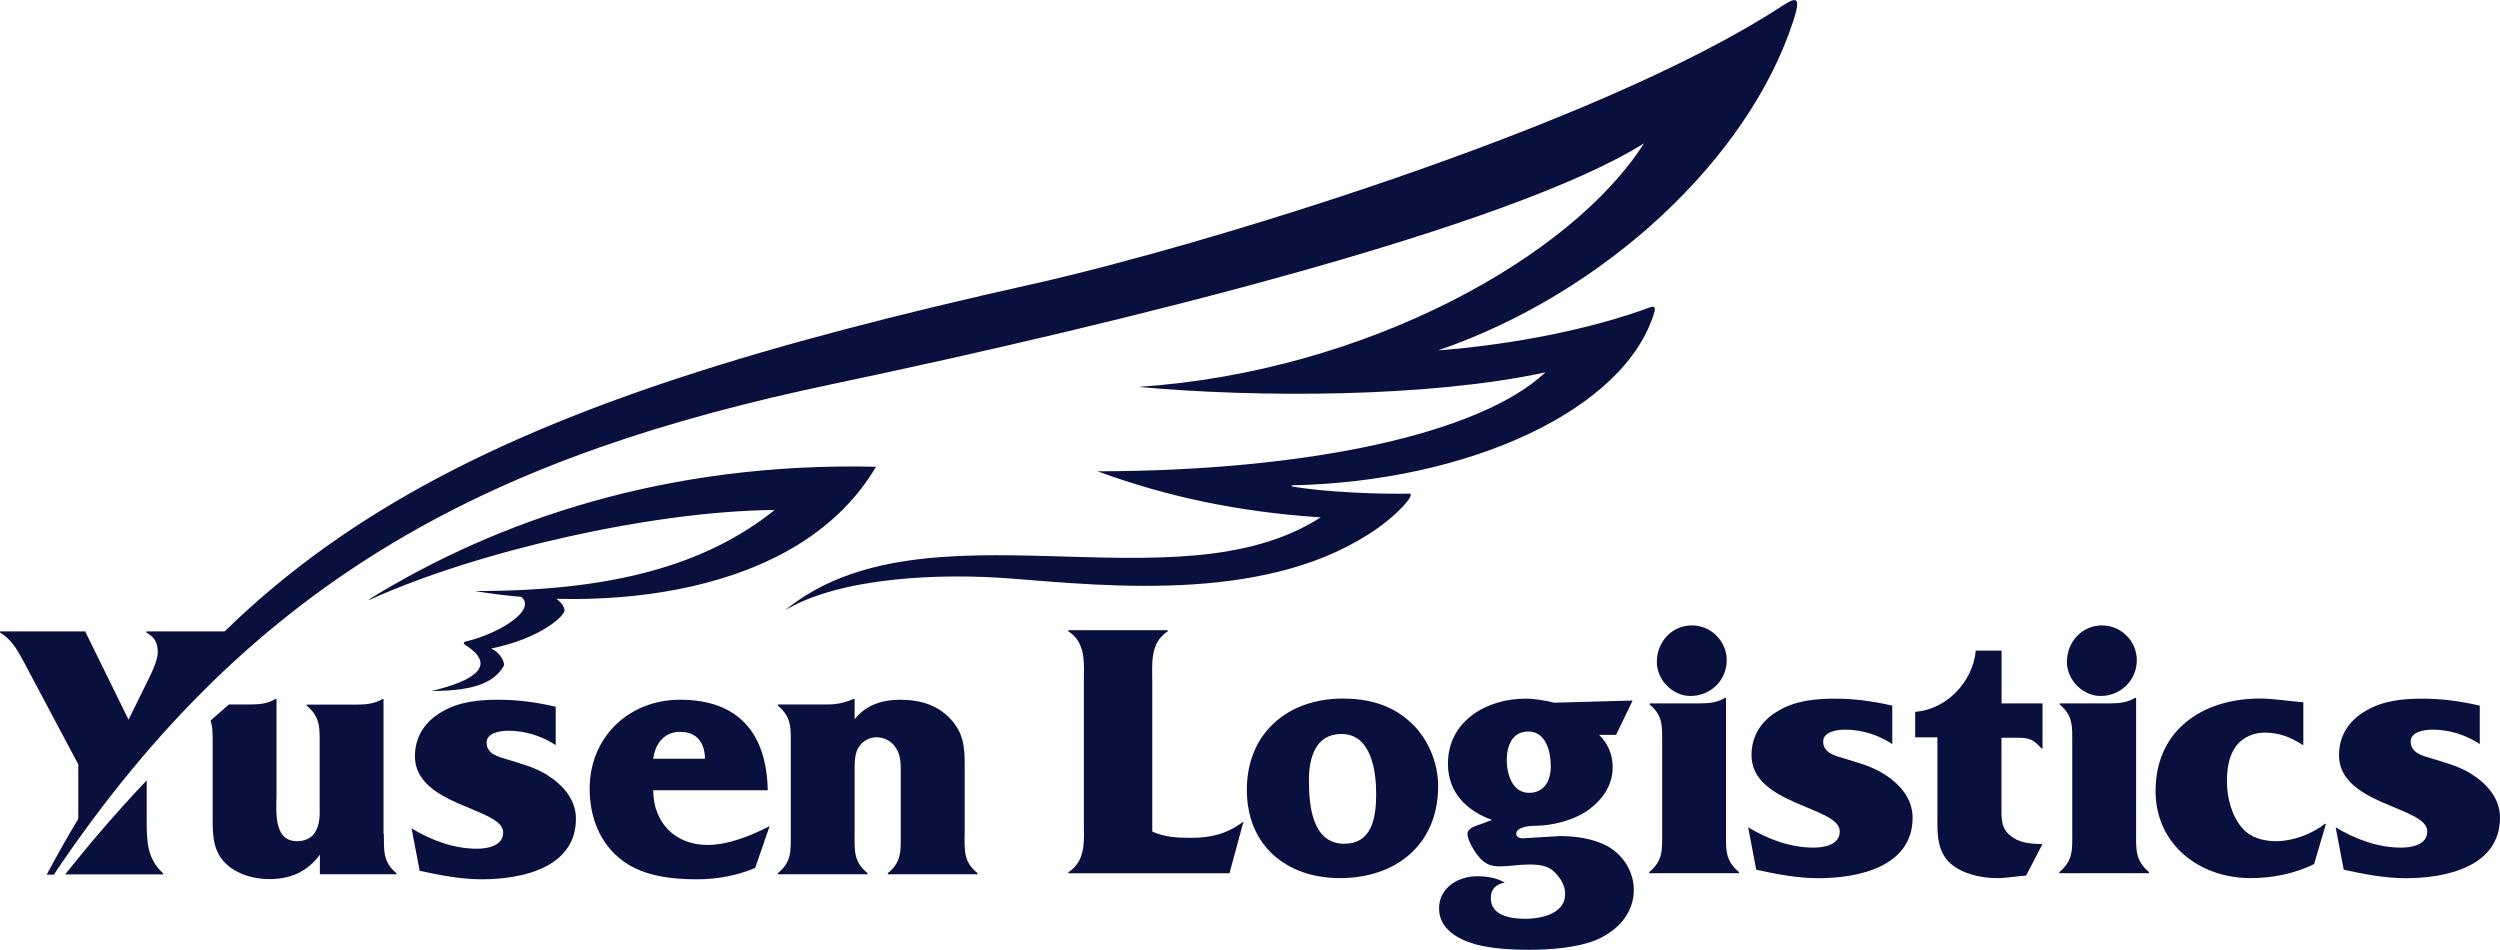
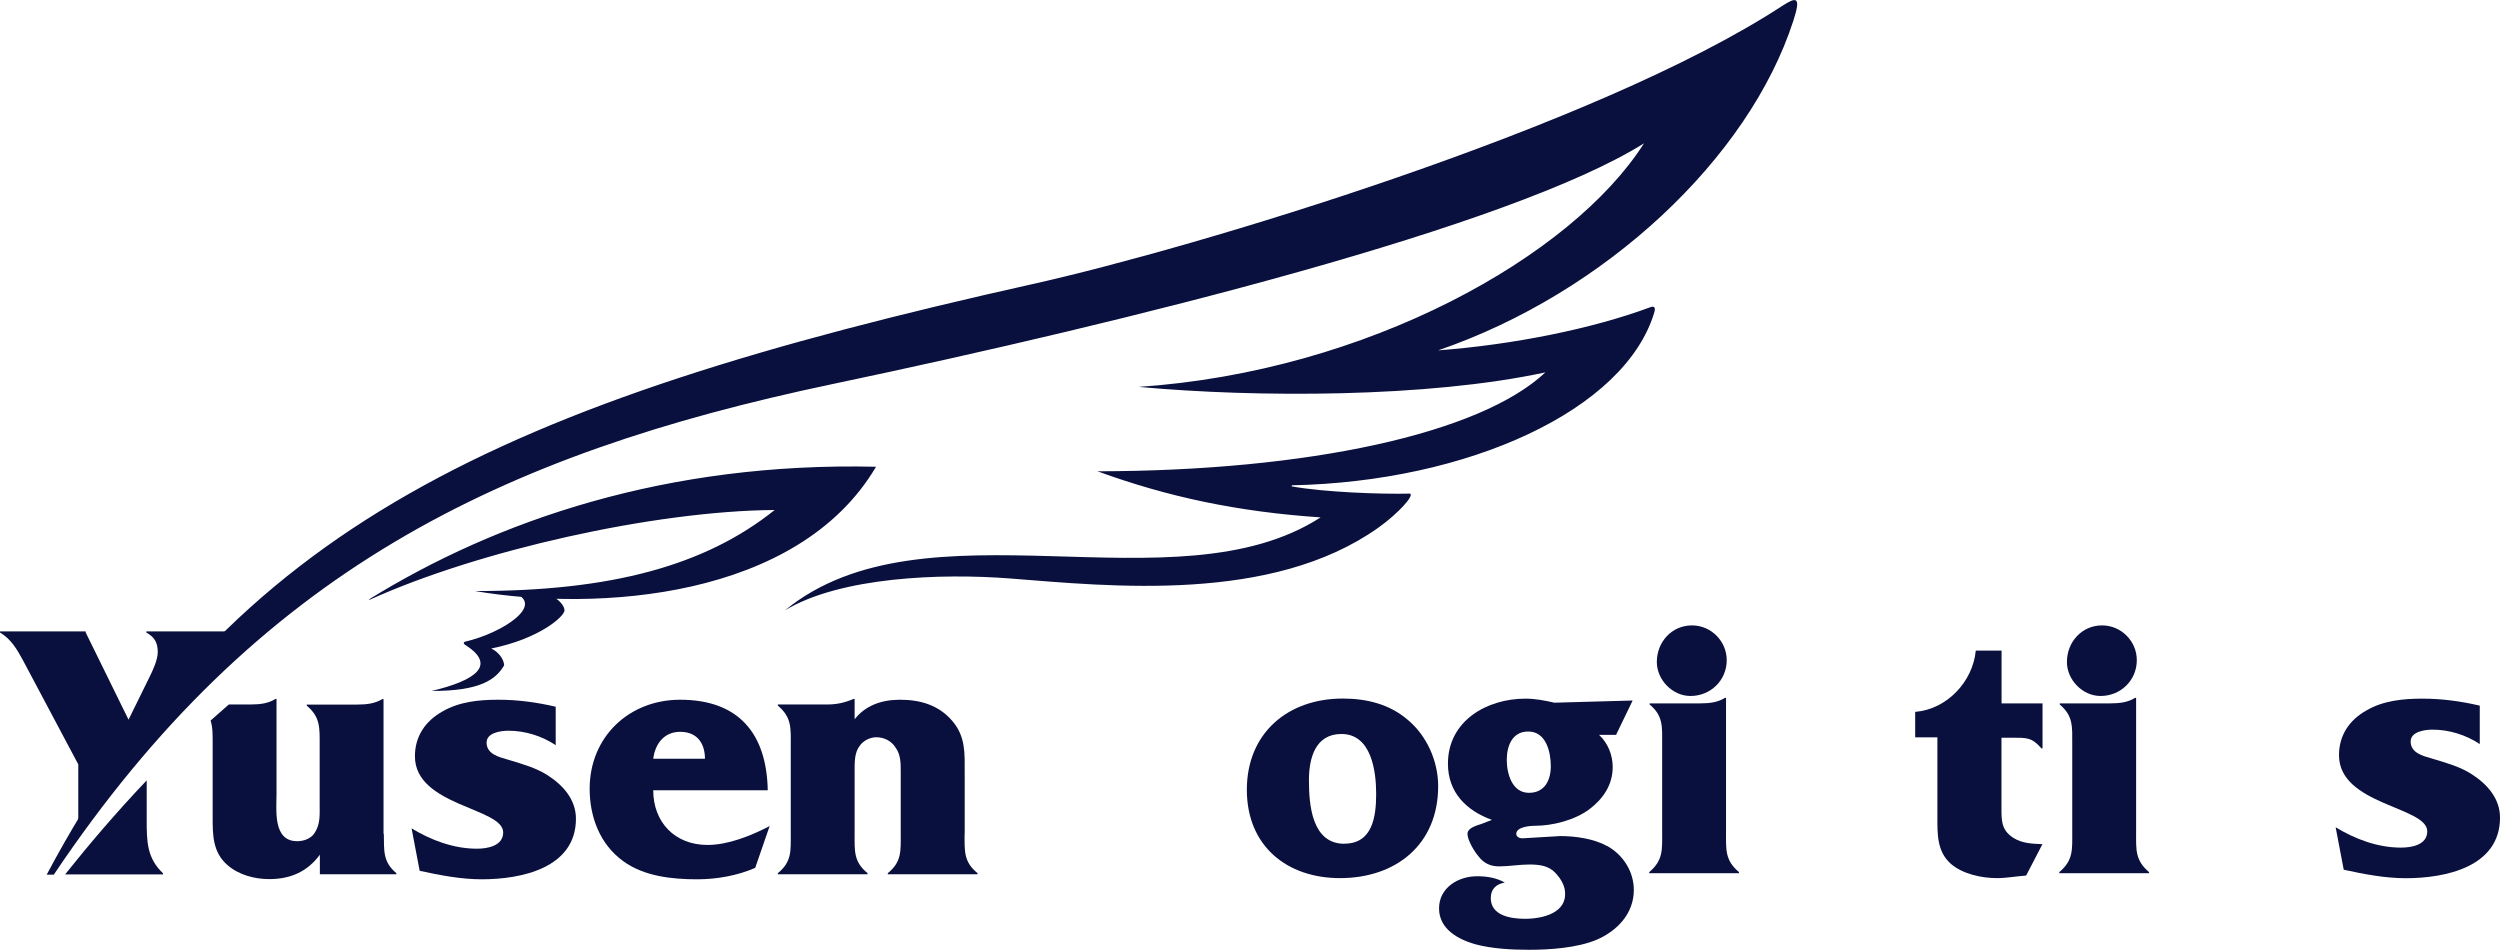
<svg xmlns="http://www.w3.org/2000/svg" id="Layer_2" data-name="Layer 2" viewBox="0 0 253.24 96.22">
  <defs>
    <style>
      .cls-1 {
        fill: #09103d;
      }
    </style>
  </defs>
  <g id="Layer_1-2" data-name="Layer 1">
    <g>
      <g>
        <path class="cls-1" d="M14.86,79.05c-3.16,3.32-5.9,6.56-8.26,9.52h9.91v-.11c-1.61-1.53-1.65-3.18-1.65-5.35v-4.06Z" />
        <path class="cls-1" d="M22.8,63.96h-7.98v.11c.79.45,1.16.97,1.16,1.98,0,.79-.52,1.91-.86,2.58l-2.1,4.27-4.34-8.83v-.11H0v.11c1.12.67,1.72,1.69,2.36,2.88l5.57,10.48v5.76c0,.23,0,.45,0,.69,2.76-4.02,6.79-8.81,10.68-13.02l4.18-6.79v-.11Z" />
        <path class="cls-1" d="M38.85,84.47v-13.66h-.11c-.75.45-1.57.56-2.54.56h-5.13v.11c1.39,1.16,1.31,2.25,1.31,4v6.07c0,.97.08,1.94-.52,2.84-.37.56-1.08.82-1.76.82-2.47,0-2.09-3.14-2.09-4.79v-9.62h-.11c-.71.45-1.53.56-2.51.56h-2.21c-.63.55-1.25,1.09-1.85,1.63.23.7.21,1.48.21,2.48v7.26c0,1.87,0,3.59,1.5,4.9,1.16,1.01,2.77,1.42,4.23,1.42,2.21,0,3.89-.79,5.13-2.47v1.98h7.75v-.11c-1.38-1.16-1.24-2.25-1.27-4Z" />
        <path class="cls-1" d="M55.5,78.55c-1.2-.79-2.73-1.2-4.08-1.61-.9-.26-2.13-.56-2.13-1.72,0-1.01,1.46-1.2,2.21-1.2,1.68,0,3.37.52,4.79,1.46v-3.89c-1.91-.45-3.86-.71-5.8-.71s-3.97.19-5.69,1.2c-1.72.97-2.77,2.51-2.77,4.53,0,5.05,8.94,5.2,8.94,7.71,0,1.38-1.61,1.65-2.66,1.65-2.36,0-4.64-.86-6.62-2.06l.82,4.3c2.06.45,4.19.86,6.29.86,3.97,0,9.54-1.12,9.54-6.14,0-1.91-1.27-3.37-2.84-4.38Z" />
        <path class="cls-1" d="M66.17,80.05h11.6c-.11-5.76-2.96-9.17-8.87-9.17-5.2,0-9.17,3.78-9.17,9.02,0,2.81,1.01,5.61,3.41,7.34,2.1,1.53,4.94,1.83,7.48,1.83,1.98,0,4.08-.37,5.88-1.16l1.46-4.23c-1.87.97-4.19,1.91-6.29,1.91-3.33,0-5.5-2.32-5.5-5.54ZM68.9,74.13c1.8,0,2.51,1.27,2.51,2.73h-5.24c.19-1.5,1.09-2.73,2.73-2.73Z" />
        <path class="cls-1" d="M97.72,84.47v-6.18c0-1.98.11-3.67-1.27-5.28-1.39-1.61-3.26-2.13-5.28-2.13-1.91,0-3.52.6-4.6,1.98v-2.06h-.11c-.97.41-1.76.56-2.66.56h-5.01v.11c1.42,1.2,1.31,2.28,1.31,4v8.98c0,1.76.11,2.84-1.31,4v.11h9.09v-.11c-1.42-1.16-1.31-2.25-1.31-4v-6.33c0-.82-.04-1.87.52-2.58.37-.53,1.05-.86,1.68-.86.79,0,1.54.38,1.95,1.05.52.71.52,1.57.52,2.39v6.33c0,1.76.11,2.84-1.31,4v.11h9.09v-.11c-1.42-1.16-1.31-2.25-1.31-4Z" />
-         <path class="cls-1" d="M116.72,84.24v-15.01c0-1.98-.26-4.12,1.57-5.28v-.11h-10.07v.11c1.83,1.16,1.57,3.29,1.57,5.24v13.96c0,1.95.26,4.04-1.57,5.2v.11h16.32l1.42-5.24c-1.65,1.24-3.26,1.65-5.31,1.65-1.35,0-2.73-.07-3.93-.64Z" />
        <path class="cls-1" d="M142.58,72.9c-1.83-1.57-4.15-2.14-6.55-2.14-5.61,0-9.73,3.52-9.73,9.24s4.08,8.95,9.43,8.95c5.69,0,9.95-3.41,9.95-9.32,0-2.54-1.16-5.13-3.11-6.74ZM136.18,85.47c-3.29,0-3.59-3.93-3.59-6.44,0-2.21.63-4.68,3.29-4.68,3.03,0,3.52,3.74,3.52,6.06s-.37,5.05-3.22,5.05Z" />
        <path class="cls-1" d="M162.79,85.7c-1.35-.75-3.22-1.01-4.75-1.01l-3.85.23c-.26,0-.6-.15-.6-.45,0-.71,1.38-.82,1.87-.82,1.8,0,4.04-.56,5.54-1.68,1.39-1.05,2.36-2.47,2.36-4.27,0-1.23-.49-2.43-1.38-3.26h1.72l1.68-3.48-7.93.22c-.94-.22-1.95-.41-2.92-.41-3.93,0-7.86,2.25-7.86,6.59,0,2.92,1.87,4.75,4.45,5.69l-1.05.41c-.41.15-1.42.37-1.42,1.01s.71,1.8,1.09,2.24c.56.75,1.24,1.05,2.13,1.05,1.01,0,2.02-.19,3.03-.19s1.98.11,2.66.86c.49.52.9,1.16.97,1.87.22,2.17-2.25,2.77-4.04,2.77-1.42,0-3.48-.3-3.48-2.1,0-.93.56-1.42,1.42-1.57-.86-.49-1.83-.64-2.81-.64-1.91,0-3.85,1.16-3.85,3.26s1.95,3.14,3.67,3.63c1.68.45,3.67.56,5.43.56,2.13,0,4.87-.19,6.85-1.01,2.1-.9,3.78-2.66,3.78-5.05,0-1.87-1.09-3.56-2.69-4.45ZM154.81,74.1c1.8,0,2.28,2.06,2.28,3.52,0,1.38-.6,2.69-2.21,2.69-1.72,0-2.25-1.95-2.25-3.33s.52-2.88,2.17-2.88Z" />
        <path class="cls-1" d="M171.24,70.5c2.02,0,3.67-1.57,3.67-3.63,0-1.91-1.57-3.52-3.52-3.52-2.06,0-3.56,1.69-3.56,3.71,0,1.79,1.57,3.44,3.41,3.44Z" />
        <path class="cls-1" d="M174.84,84.35v-13.66h-.11c-.71.45-1.53.56-2.54.56h-5.09v.11c1.39,1.16,1.27,2.25,1.27,4v8.98c0,1.72.11,2.81-1.31,4v.11h9.09v-.11c-1.42-1.2-1.31-2.28-1.31-4Z" />
-         <path class="cls-1" d="M190.89,78.44c-1.2-.79-2.73-1.2-4.08-1.61-.9-.26-2.13-.56-2.13-1.72,0-1.01,1.46-1.2,2.21-1.2,1.68,0,3.37.52,4.79,1.46v-3.89c-1.91-.45-3.86-.71-5.8-.71s-3.97.19-5.69,1.2c-1.72.97-2.77,2.51-2.77,4.53,0,5.05,8.94,5.2,8.94,7.71,0,1.39-1.61,1.65-2.66,1.65-2.36,0-4.64-.86-6.62-2.06l.82,4.3c2.06.45,4.19.86,6.29.86,3.97,0,9.55-1.12,9.55-6.14,0-1.91-1.27-3.37-2.84-4.38Z" />
        <path class="cls-1" d="M202.72,65.9h-2.58c-.3,3.15-2.92,5.95-6.14,6.21v2.58h2.25v7.97c0,1.76-.07,3.56,1.35,4.83,1.2,1.05,3.14,1.46,4.68,1.46.97,0,1.98-.19,2.96-.26l1.65-3.18c-1.01-.04-2.1-.07-2.99-.67-1.2-.79-1.16-1.76-1.16-3.11v-7h.94c1.57,0,2.1-.08,3.11,1.08h.11v-4.56h-4.15v-5.36Z" />
        <path class="cls-1" d="M212.78,70.5c2.02,0,3.67-1.57,3.67-3.63,0-1.91-1.57-3.52-3.52-3.52-2.06,0-3.56,1.69-3.56,3.71,0,1.79,1.57,3.44,3.41,3.44Z" />
        <path class="cls-1" d="M216.38,84.35v-13.66h-.11c-.71.45-1.53.56-2.54.56h-5.09v.11c1.38,1.16,1.27,2.25,1.27,4v8.98c0,1.72.11,2.81-1.31,4v.11h9.09v-.11c-1.42-1.2-1.31-2.28-1.31-4Z" />
-         <path class="cls-1" d="M230.56,85.21c-1.24,0-2.58-.34-3.41-1.31-1.08-1.2-1.57-3.14-1.57-4.68,0-1.23.15-2.65.97-3.7.67-.86,1.76-1.31,2.84-1.31,1.5,0,2.7.49,3.82,1.23h.11v-4.3c-1.46-.11-2.96-.38-4.42-.38-5.76,0-10.55,3.18-10.55,9.36,0,5.43,4.45,8.83,9.62,8.83,2.21,0,4.46-.45,6.44-1.42l1.2-4.08h-.11c-1.27,1.01-3.22,1.76-4.94,1.76Z" />
        <path class="cls-1" d="M250.4,78.44c-1.2-.79-2.73-1.2-4.08-1.61-.9-.26-2.13-.56-2.13-1.72,0-1.01,1.46-1.2,2.21-1.2,1.68,0,3.37.52,4.79,1.46v-3.89c-1.91-.45-3.86-.71-5.8-.71s-3.97.19-5.69,1.2c-1.72.97-2.77,2.51-2.77,4.53,0,5.05,8.94,5.2,8.94,7.71,0,1.39-1.61,1.65-2.66,1.65-2.36,0-4.64-.86-6.62-2.06l.82,4.3c2.06.45,4.19.86,6.29.86,3.97,0,9.54-1.12,9.54-6.14,0-1.91-1.27-3.37-2.84-4.38Z" />
      </g>
      <path class="cls-1" d="M130.85,49.27c3.36.6,9.04.8,11.97.73.5.15-1.19,2.02-3.21,3.46-10.8,7.66-27.07,5.94-37.27,5.14-7.03-.55-17.2-.16-22.82,3.22,14.14-11.57,39.54.08,54.25-9.41-8.41-.57-15.47-2.07-22.6-4.67,21.29-.03,38.77-3.8,45.37-10.02-11.93,2.57-29.23,2.57-41.2,1.47,23.17-1.56,43.9-13.21,51.19-24.67-13.5,8.45-52.13,18.06-82.23,24.39-33.79,7.11-58.31,19.06-78.85,49.69h-.72C23.41,53.47,50.58,40.82,104.58,28.78c16.27-3.63,57.06-15.83,75.95-28.18,1.42-.92,1.94-1,1.14,1.47-4.51,13.97-19.08,27.62-35.99,33.42,7.56-.57,15.57-2.17,21.49-4.37.51-.19.5.19.42.47-2.93,9.97-18.92,17.21-36.74,17.57v.12ZM37.48,60.74c10.93-4.96,28.75-8.99,40.99-9.08-7.05,5.65-16.59,8.22-30.36,8.21,12.35,2.1,32.71.83,40.63-12.59-21.12-.49-38.33,5.37-51.4,13.46h.14ZM51.93,60.02c3.46,1.14-.96,4.08-4.78,4.97-.26.06-.19.24-.02.34,3.21,2.03,1.09,3.6-3.41,4.66,4.93.02,6.53-1.17,7.35-2.6-.04-.7-.66-1.4-1.31-1.7,4.82-.96,7.4-3.23,7.42-3.85.01-.43-.45-1.06-1.49-1.61l-3.75-.21Z" />
    </g>
  </g>
</svg>